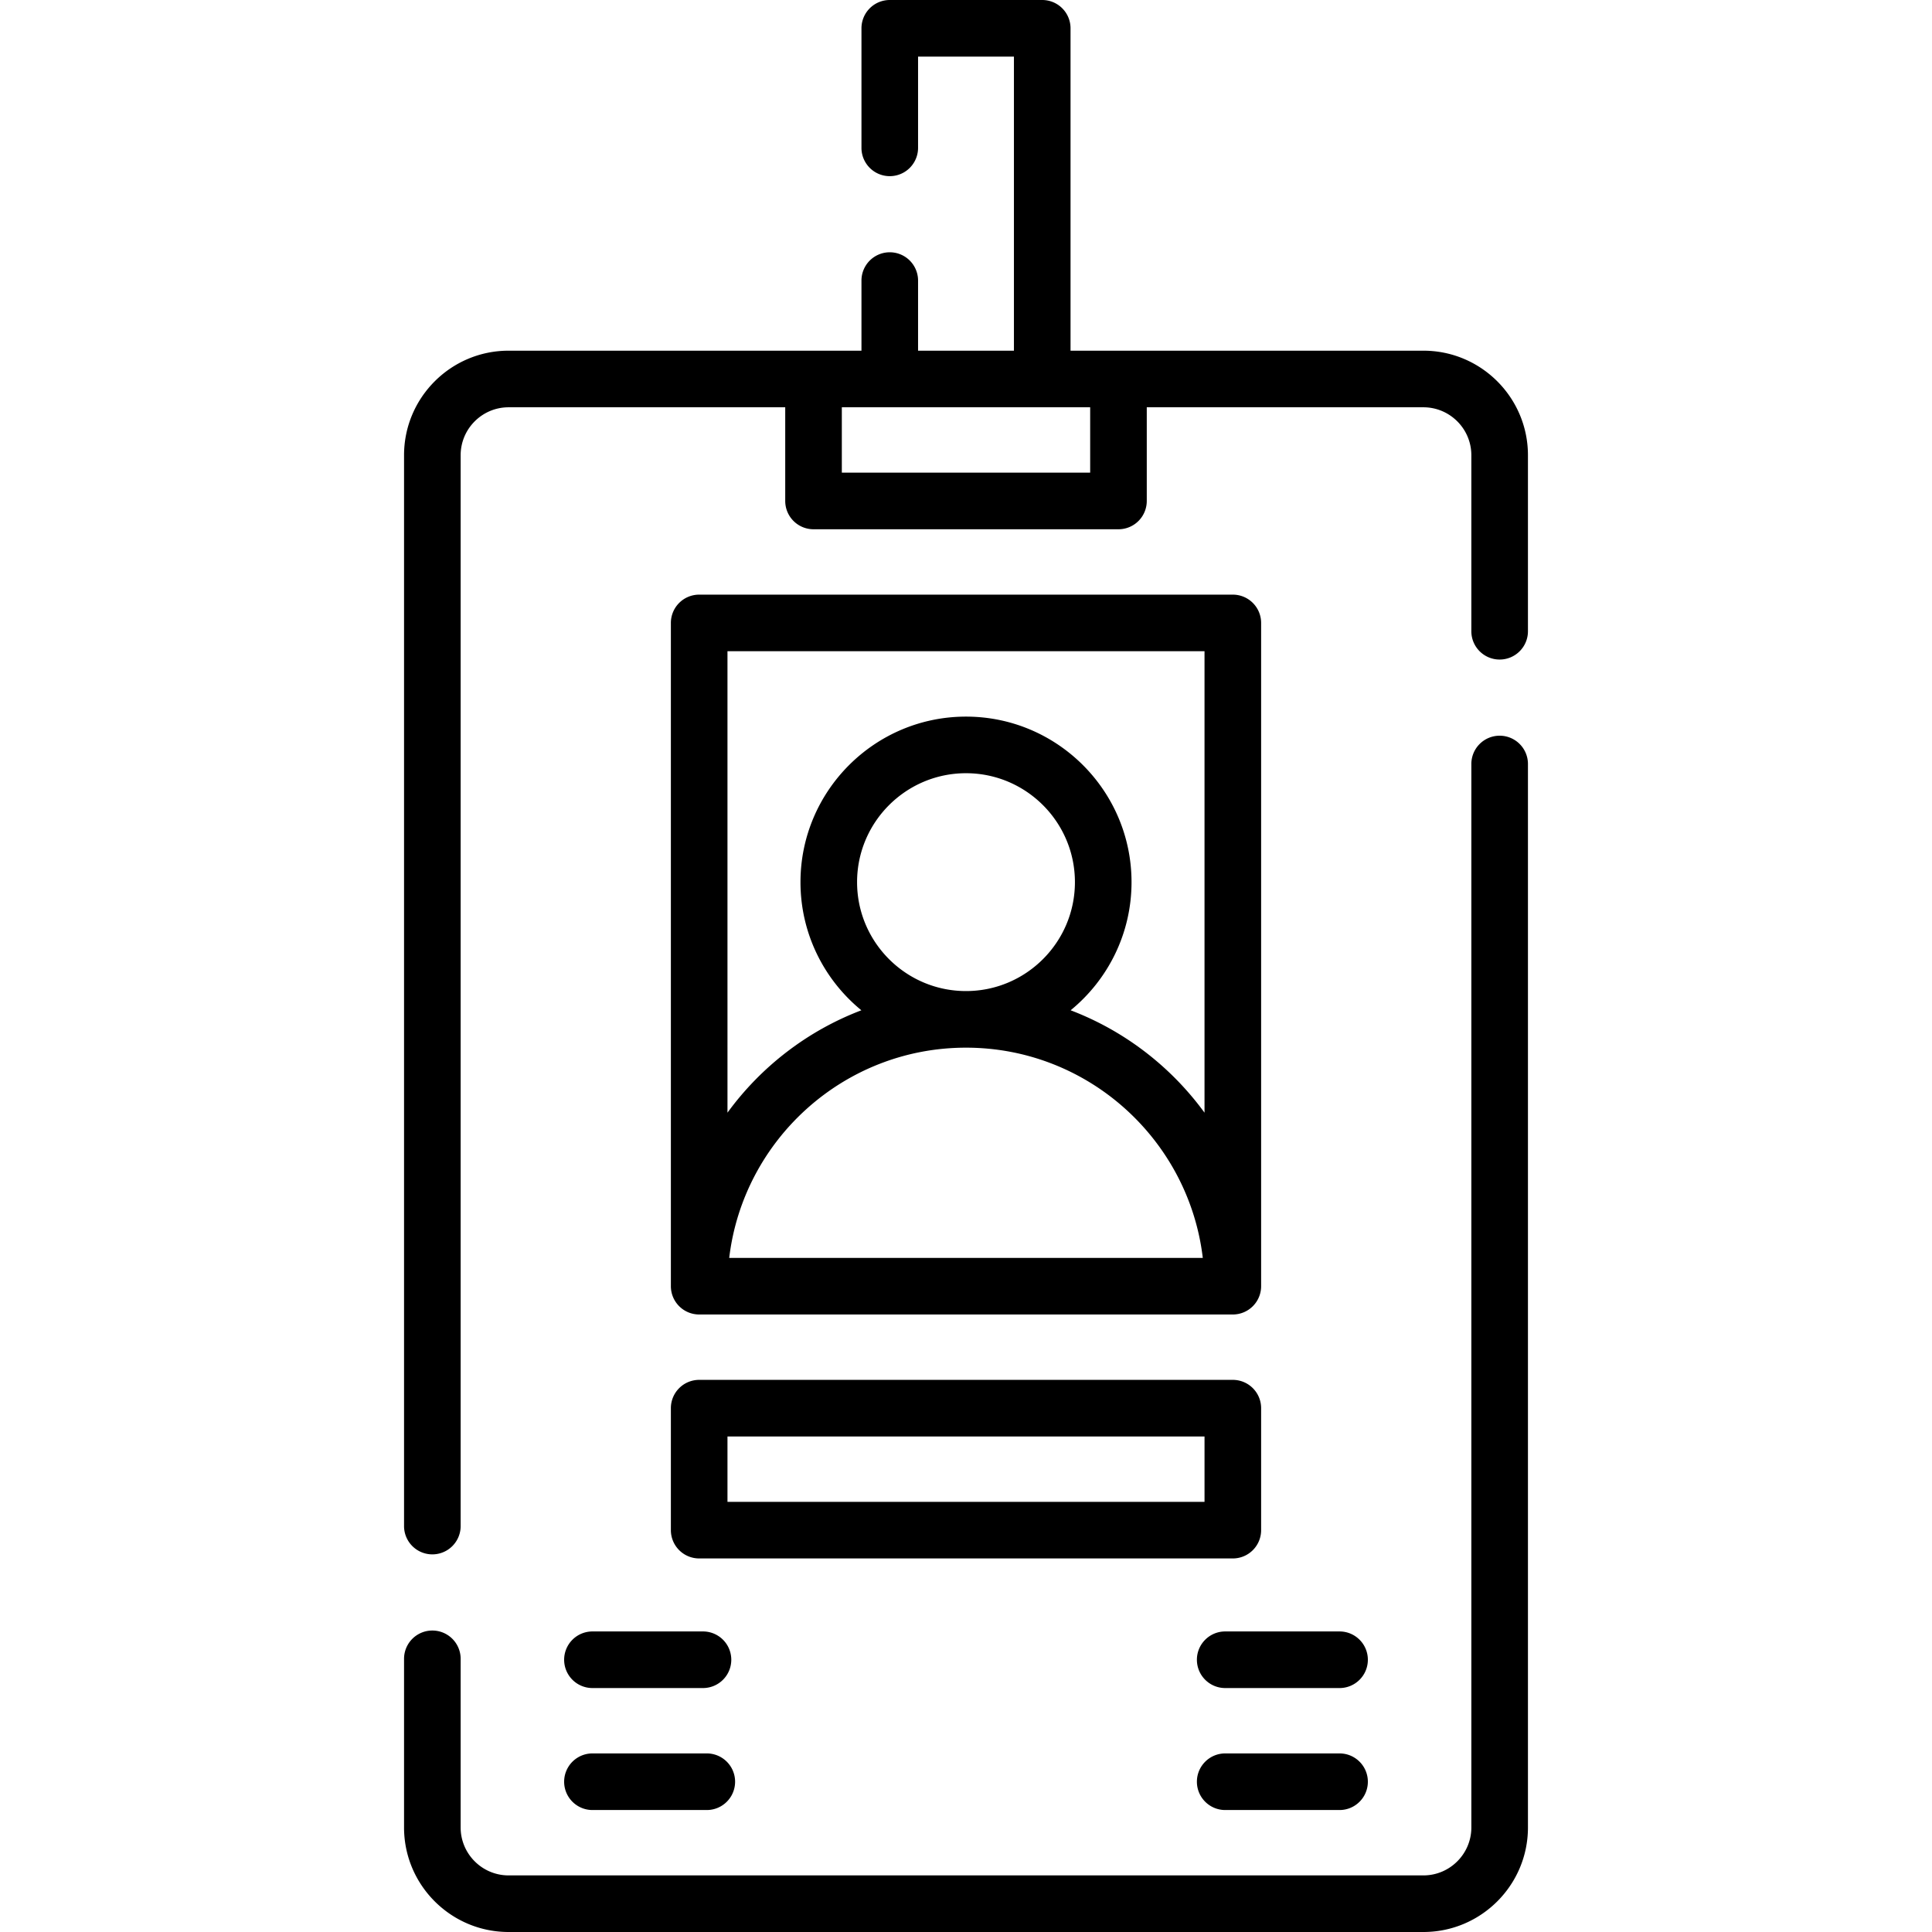
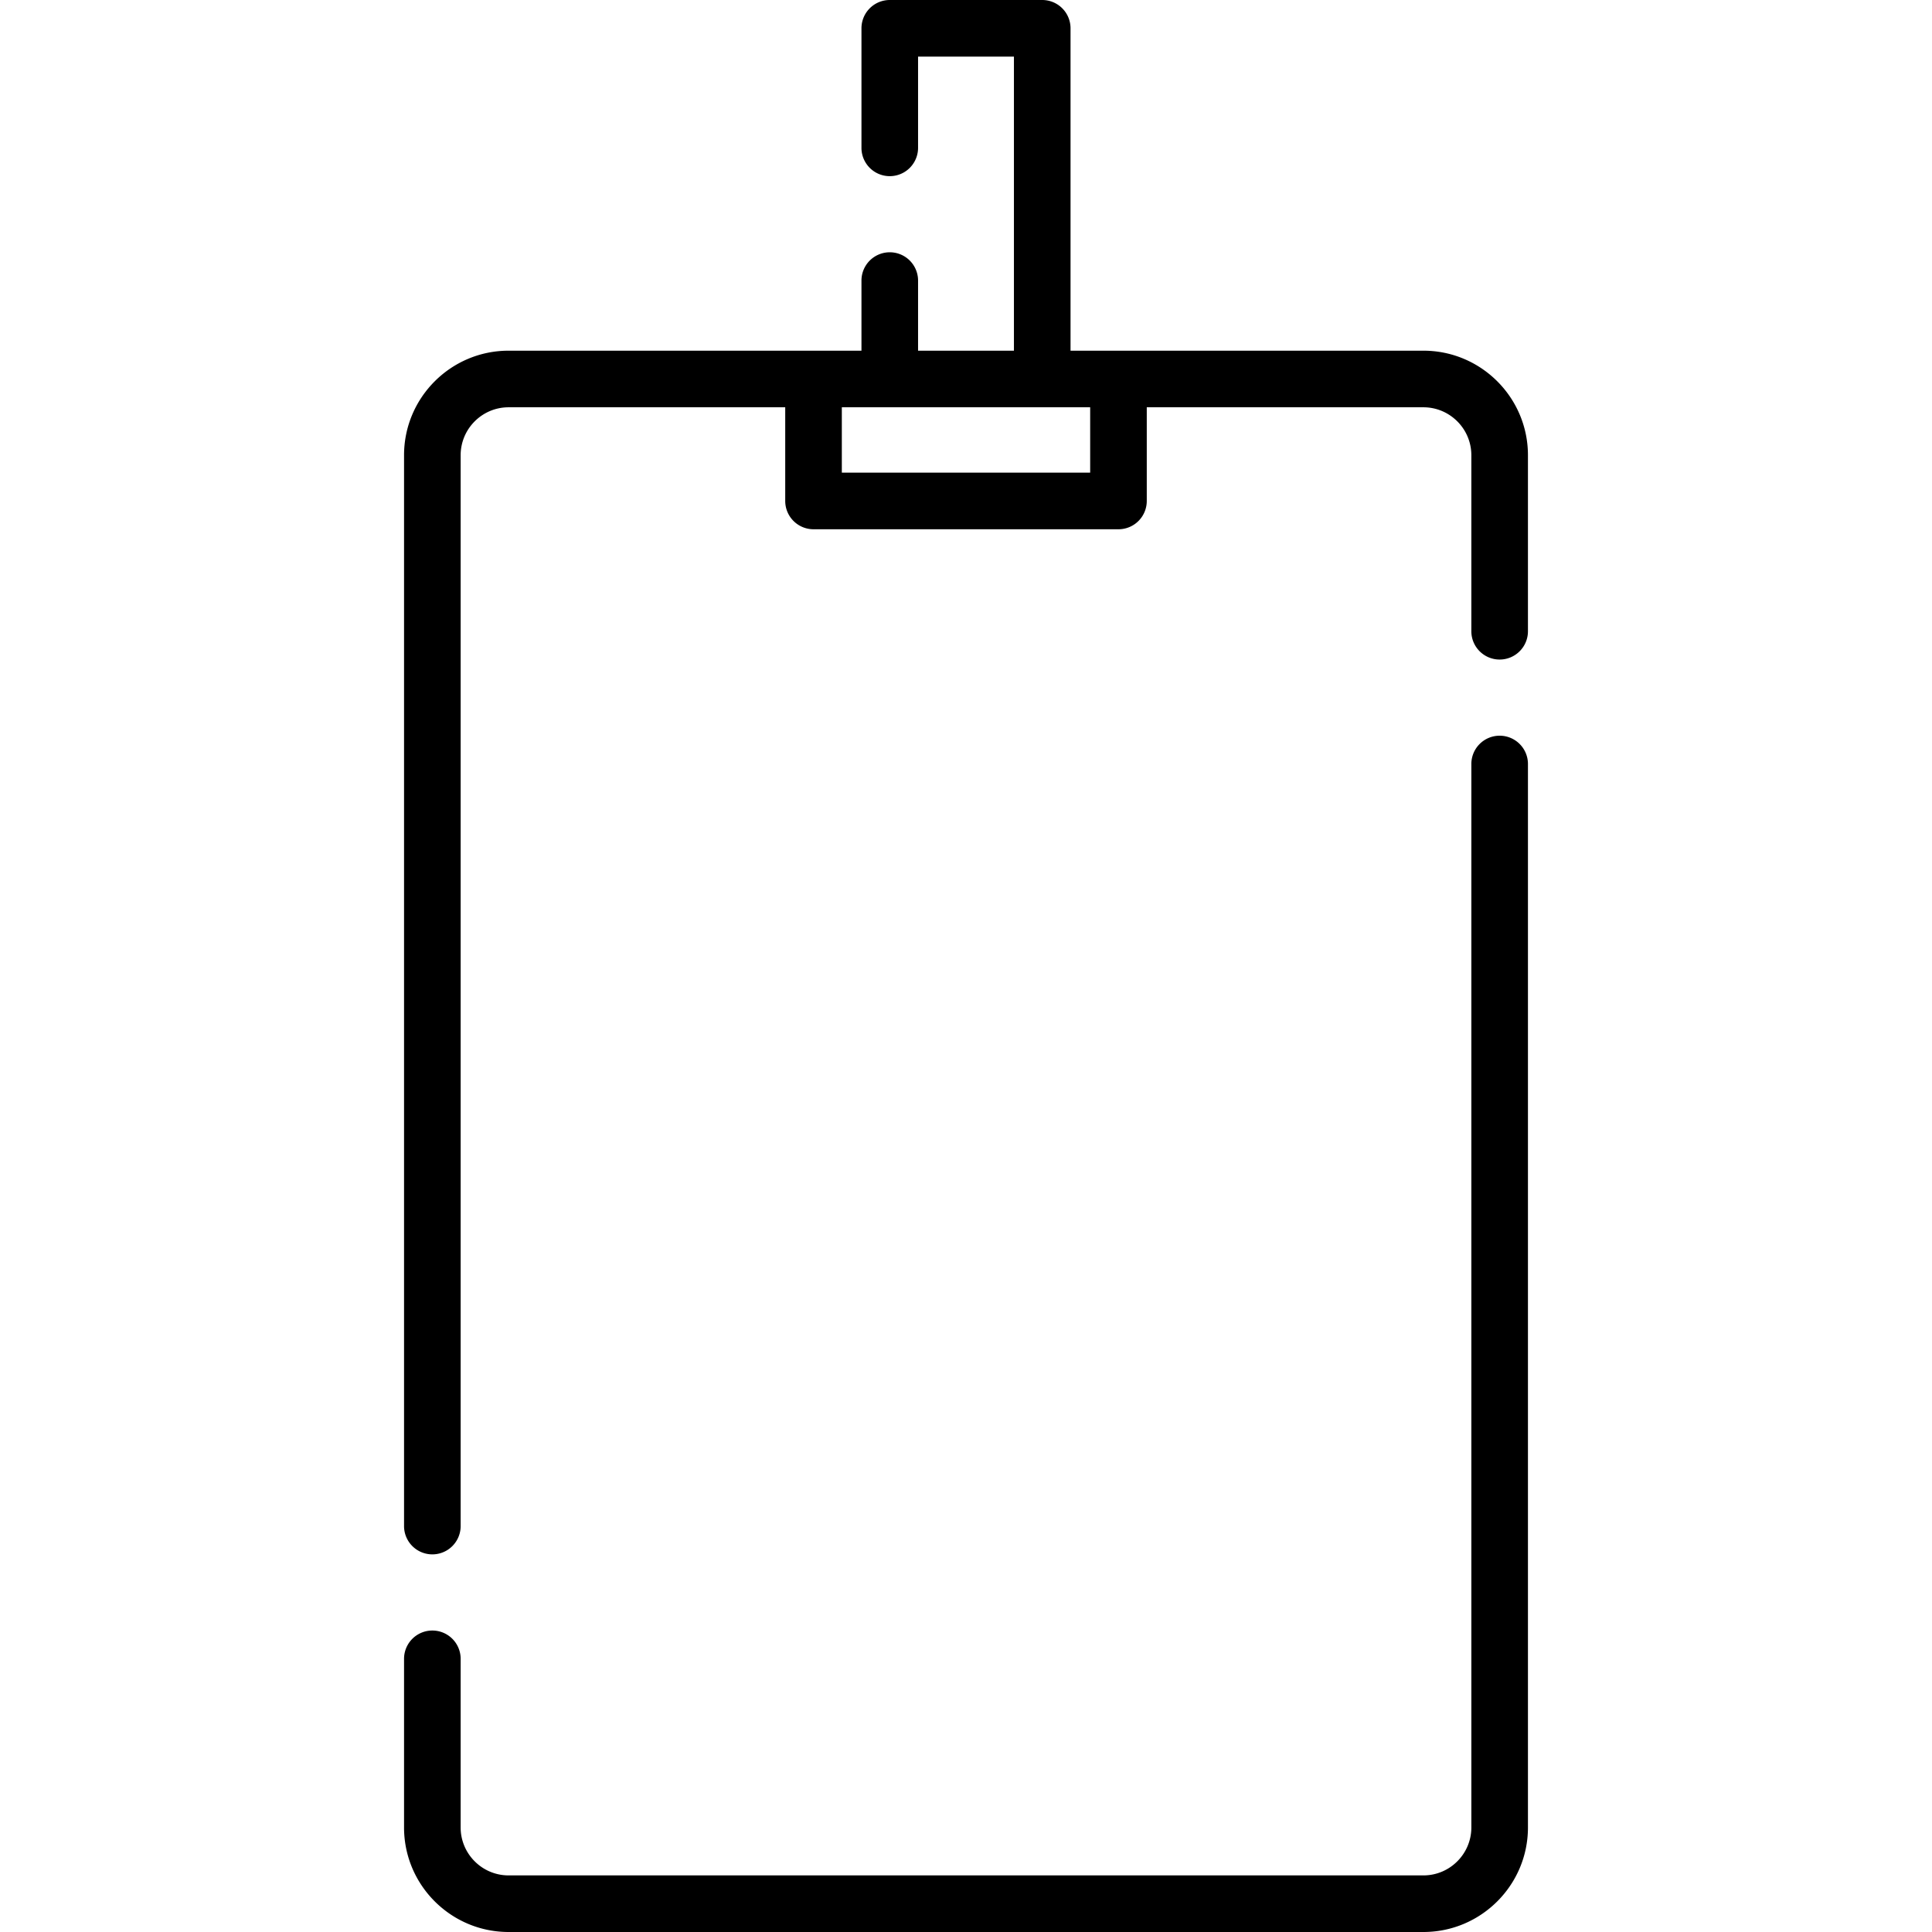
<svg xmlns="http://www.w3.org/2000/svg" height="512" width="512">
-   <path d="M177.789 405.504a7.5 7.5 0 007.5 7.5h141.422a7.5 7.5 0 007.5-7.5v-32.325a7.5 7.5 0 00-7.5-7.5H185.289a7.5 7.5 0 00-7.5 7.5zm15-24.825h126.422v17.325H192.789zM326.711 157.585H185.289a7.5 7.5 0 00-7.5 7.5v175.768a7.5 7.5 0 007.5 7.5h141.422a7.5 7.5 0 007.5-7.5V165.085a7.5 7.5 0 00-7.5-7.5zm-99.577 76.191c0-15.917 12.949-28.866 28.866-28.866s28.866 12.949 28.866 28.866-12.949 28.866-28.866 28.866-28.866-12.949-28.866-28.866zm-33.885 99.578c3.723-31.331 30.435-55.711 62.751-55.711 32.315 0 59.028 24.381 62.751 55.711zm90.479-65.617c9.842-8.051 16.138-20.283 16.138-33.961 0-24.188-19.679-43.866-43.866-43.866-24.188 0-43.866 19.678-43.866 43.866 0 13.678 6.295 25.91 16.137 33.961-14.302 5.442-26.603 14.961-35.483 27.135V172.585H319.21v122.287c-8.879-12.174-21.18-21.693-35.482-27.135zM354.996 432.35h-30.305c-4.143 0-7.5 3.358-7.5 7.5s3.357 7.5 7.5 7.5h30.305c4.143 0 7.5-3.358 7.5-7.5s-3.357-7.5-7.5-7.5zM354.996 464.675h-30.305c-4.143 0-7.5 3.358-7.5 7.5s3.357 7.5 7.5 7.5h30.305c4.143 0 7.5-3.358 7.5-7.5s-3.357-7.5-7.5-7.5zM149.504 439.85a7.5 7.5 0 007.5 7.5h29.295a7.5 7.5 0 000-15h-29.295a7.5 7.5 0 00-7.5 7.5zM157.004 479.675h30.305a7.5 7.5 0 000-15h-30.305a7.5 7.5 0 000 15z" />
  <path d="M377.22 92.935h-93.517V7.5a7.5 7.5 0 00-7.5-7.5h-40.406a7.5 7.5 0 00-7.5 7.5v31.684a7.5 7.5 0 0015 0V15h25.406v77.935h-25.406V74.357a7.5 7.5 0 00-15 0v18.578H134.78c-15.275 0-27.703 12.428-27.703 27.703v283.787a7.5 7.5 0 0015 0V120.638c0-7.004 5.699-12.703 12.703-12.703h73.313v24.825a7.5 7.5 0 007.5 7.5h80.813a7.5 7.5 0 007.5-7.5v-24.825h73.313c7.005 0 12.703 5.699 12.703 12.703v46.647c0 4.142 3.357 7.5 7.5 7.5s7.5-3.358 7.5-7.5v-46.647c.001-15.275-12.427-27.703-27.702-27.703zm-88.314 32.325h-65.813v-17.325h65.813zM397.423 194.969a7.5 7.5 0 00-7.5 7.5v281.828c0 7.004-5.698 12.703-12.703 12.703H134.78c-7.004 0-12.703-5.699-12.703-12.703v-44.69a7.5 7.5 0 00-15 0v44.69c0 15.275 12.428 27.703 27.703 27.703h242.44c15.275 0 27.703-12.428 27.703-27.703V202.469a7.5 7.5 0 00-7.5-7.5z" />
</svg>